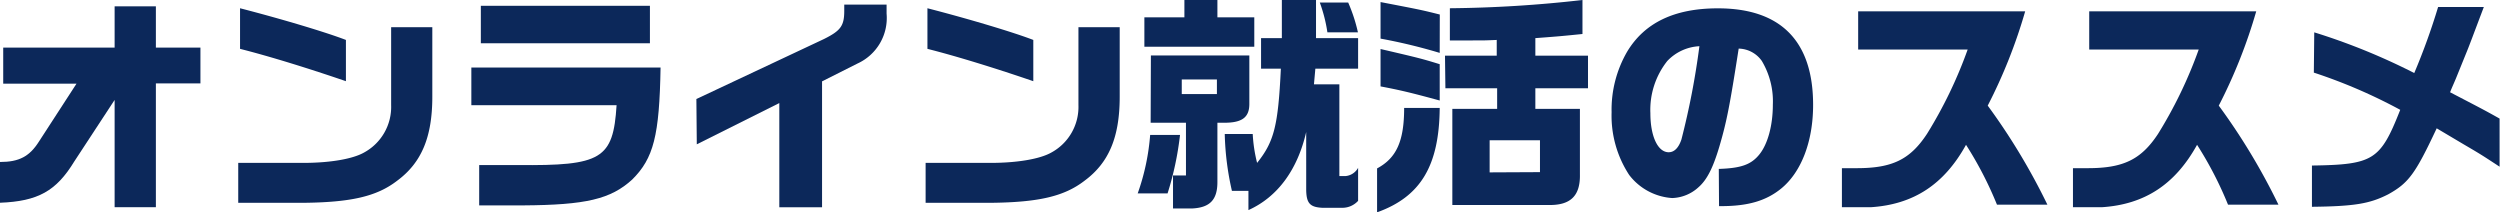
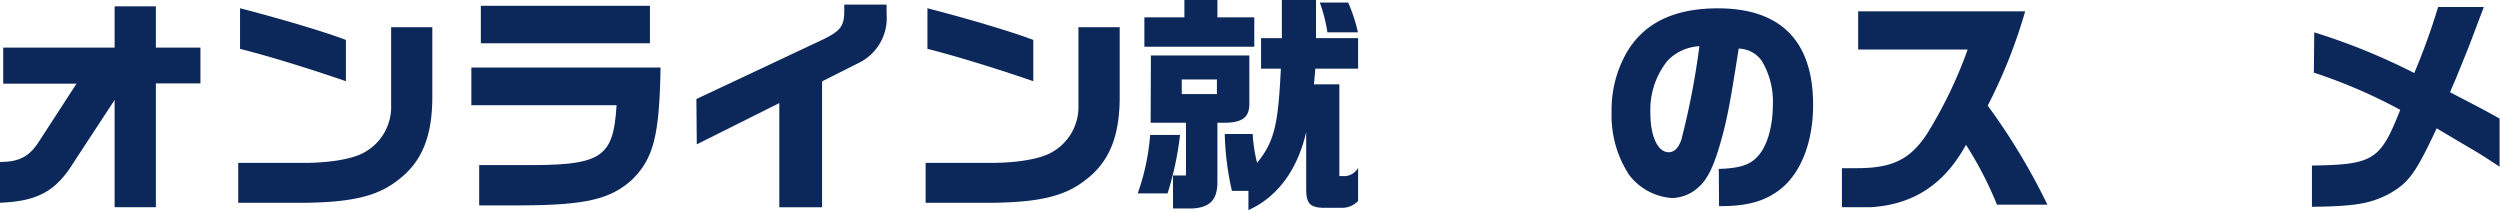
<svg xmlns="http://www.w3.org/2000/svg" viewBox="0 0 302.96 25.73">
  <defs>
    <style>.cls-1{fill:#0c285a;}</style>
  </defs>
  <g id="レイヤー_2" data-name="レイヤー 2">
    <g id="メニュー">
      <path class="cls-1" d="M0,19.63c2.32,0,3.58-.67,4.73-2.49l4.54-7H.39V5.77h13.5v-5h5v5h5.4v4.34h-5.4v15h-5v-13L9,19.57c-2.19,3.59-4.4,4.82-9,5Z" />
      <path class="cls-1" d="M52.39,3.3v8.43c0,4.9-1.32,8-4.26,10.17-2.46,1.9-5.57,2.63-11.51,2.68H28.87V19.74h7.84c3.33,0,6-.48,7.36-1.23a6.29,6.29,0,0,0,3.33-5.77V3.3ZM29.09,1c5,1.29,10.33,2.88,12.83,3.84v5c-4.34-1.49-9.19-3-12.83-3.92Z" />
      <path class="cls-1" d="M80.05,8.18c-.14,8.26-.84,11-3.44,13.58C74,24.14,71,24.84,63.39,24.89H58.07V20h4.65c10.19.11,11.59-.73,12-7.25H57.12V8.18ZM78.76.7V5.24H58.27V.7Z" />
      <path class="cls-1" d="M84.39,12,99.85,4.73c2-1,2.46-1.57,2.46-3.41V.56h5.13V1.65a6.06,6.06,0,0,1-3.53,6.05L99.62,9.86V25.12H94.44V12.49l-10,5Z" />
      <path class="cls-1" d="M135.69,3.3v8.43c0,4.9-1.32,8-4.26,10.17-2.46,1.9-5.57,2.63-11.51,2.68h-7.75V19.74H120c3.33,0,6-.48,7.36-1.23a6.29,6.29,0,0,0,3.33-5.77V3.3ZM112.39,1c5,1.29,10.33,2.88,12.83,3.84v5c-4.34-1.49-9.19-3-12.83-3.92Z" />
      <path class="cls-1" d="M137.87,23.44a27.29,27.29,0,0,0,1.51-7.09H143a37.37,37.37,0,0,1-1.51,7.09Zm.81-21.34h4.85V0h4V2.1H152V5.66H138.68Zm.79,4.62H151.4V12.6c0,1.54-.79,2.21-2.72,2.27h-1.15v7.19c0,2.13-.89,3.08-3,3.2h-2.38v-4h1.57V14.87h-4.28Zm8,4.68V9.63h-4.26V11.4Zm4.34,4.84a18,18,0,0,0,.53,3.5c2.07-2.58,2.55-4.51,2.88-11.42h-2.4V4.62h2.52V0h4.14V4.62h5.1v3.7h-5.18l-.17,1.9h3.08V21.34h.7a1.93,1.93,0,0,0,1.57-1v4a2.58,2.58,0,0,1-2,.84h-2.36c-1.48-.08-1.9-.56-1.93-2.15V16c-1.06,4.59-3.47,7.87-7,9.46V23.13h-2a34.1,34.1,0,0,1-.87-6.89ZM163.38.31a19.72,19.72,0,0,1,1.18,3.61h-3.7a18.23,18.23,0,0,0-.92-3.61Z" />
-       <path class="cls-1" d="M174.47,13.08c-.06,7-2.3,10.75-7.59,12.65V20.41c2.35-1.26,3.28-3.3,3.28-7.33Zm0-6.67a65.84,65.84,0,0,0-7.17-1.73V.25l2.18.42c2.72.53,3,.59,5,1.09Zm-7.17-.47c4.68,1.09,5,1.17,7.17,1.84v4.4c-3.5-.95-4.79-1.26-7.17-1.71Zm7.81.81h6.27V4.84c-1.4.06-1.45.06-2.94.06l-1.09,0H175.7V1a152.38,152.38,0,0,0,16.07-1V4.12c-2.18.22-2.71.28-5.71.5V6.75h6.38V10.7h-6.38v2.49h5.4v7.92c.06,2.63-1.14,3.81-3.89,3.73H176V13.19h5.43V10.7h-6.27Zm11.51,14.11V17h-6.1v3.89Z" />
      <path class="cls-1" d="M208.29,20.47c2.69-.09,3.92-.51,4.93-1.77s1.62-3.52,1.62-6a9.54,9.54,0,0,0-1.34-5.32,3.51,3.51,0,0,0-2.8-1.49c-1.09,7-1.46,8.88-2.35,11.9-.76,2.55-1.49,4-2.52,4.9A4.93,4.93,0,0,1,202.64,24a7.15,7.15,0,0,1-5.21-2.8,13.1,13.1,0,0,1-2.13-7.59,14,14,0,0,1,1.88-7.34c2.12-3.53,5.76-5.26,11-5.26,7.65,0,11.54,4,11.54,11.7,0,4.43-1.43,8.15-3.87,10.14-1.82,1.48-4,2.13-7.28,2.13h-.25ZM202.05,7.39A9.52,9.52,0,0,0,200,13.72c0,2.8.9,4.73,2.22,4.73.67,0,1.2-.53,1.54-1.54A93.49,93.49,0,0,0,205.94,5.6,5.75,5.75,0,0,0,202.05,7.39Z" />
      <path class="cls-1" d="M225.18,6V1.37h20.24a62.85,62.85,0,0,1-4.54,11.43,77.17,77.17,0,0,1,7.23,12H242a44.36,44.36,0,0,0-3.75-7.25c-2.66,4.81-6.36,7.22-11.51,7.56h-3.53V20.38H225c4.25,0,6.44-1,8.51-4.14A53.3,53.3,0,0,0,238.45,6Z" />
-       <path class="cls-1" d="M253.18,6V1.37h20.24a62.85,62.85,0,0,1-4.54,11.43,77.17,77.17,0,0,1,7.23,12H270a44.36,44.36,0,0,0-3.75-7.25c-2.66,4.81-6.36,7.22-11.51,7.56h-3.53V20.38H253c4.25,0,6.44-1,8.51-4.14A53.3,53.3,0,0,0,266.45,6Z" />
      <path class="cls-1" d="M280.45,3.92a77,77,0,0,1,12.12,4.93,79.21,79.21,0,0,0,2.89-8H301c-1.4,3.69-1.71,4.56-2.21,5.77l-1.18,2.91c-.22.53-.48,1.09-.7,1.65,3.61,1.88,4.17,2.16,6,3.19v5.83c-2.18-1.43-2.27-1.49-4.37-2.72l-3.25-1.93c-2.6,5.54-3.41,6.63-5.88,8-2.24,1.14-4.08,1.45-9.24,1.51v-5c7.48-.11,8.29-.65,10.7-6.75a63.88,63.88,0,0,0-10.47-4.51Z" />
    </g>
  </g>
</svg>